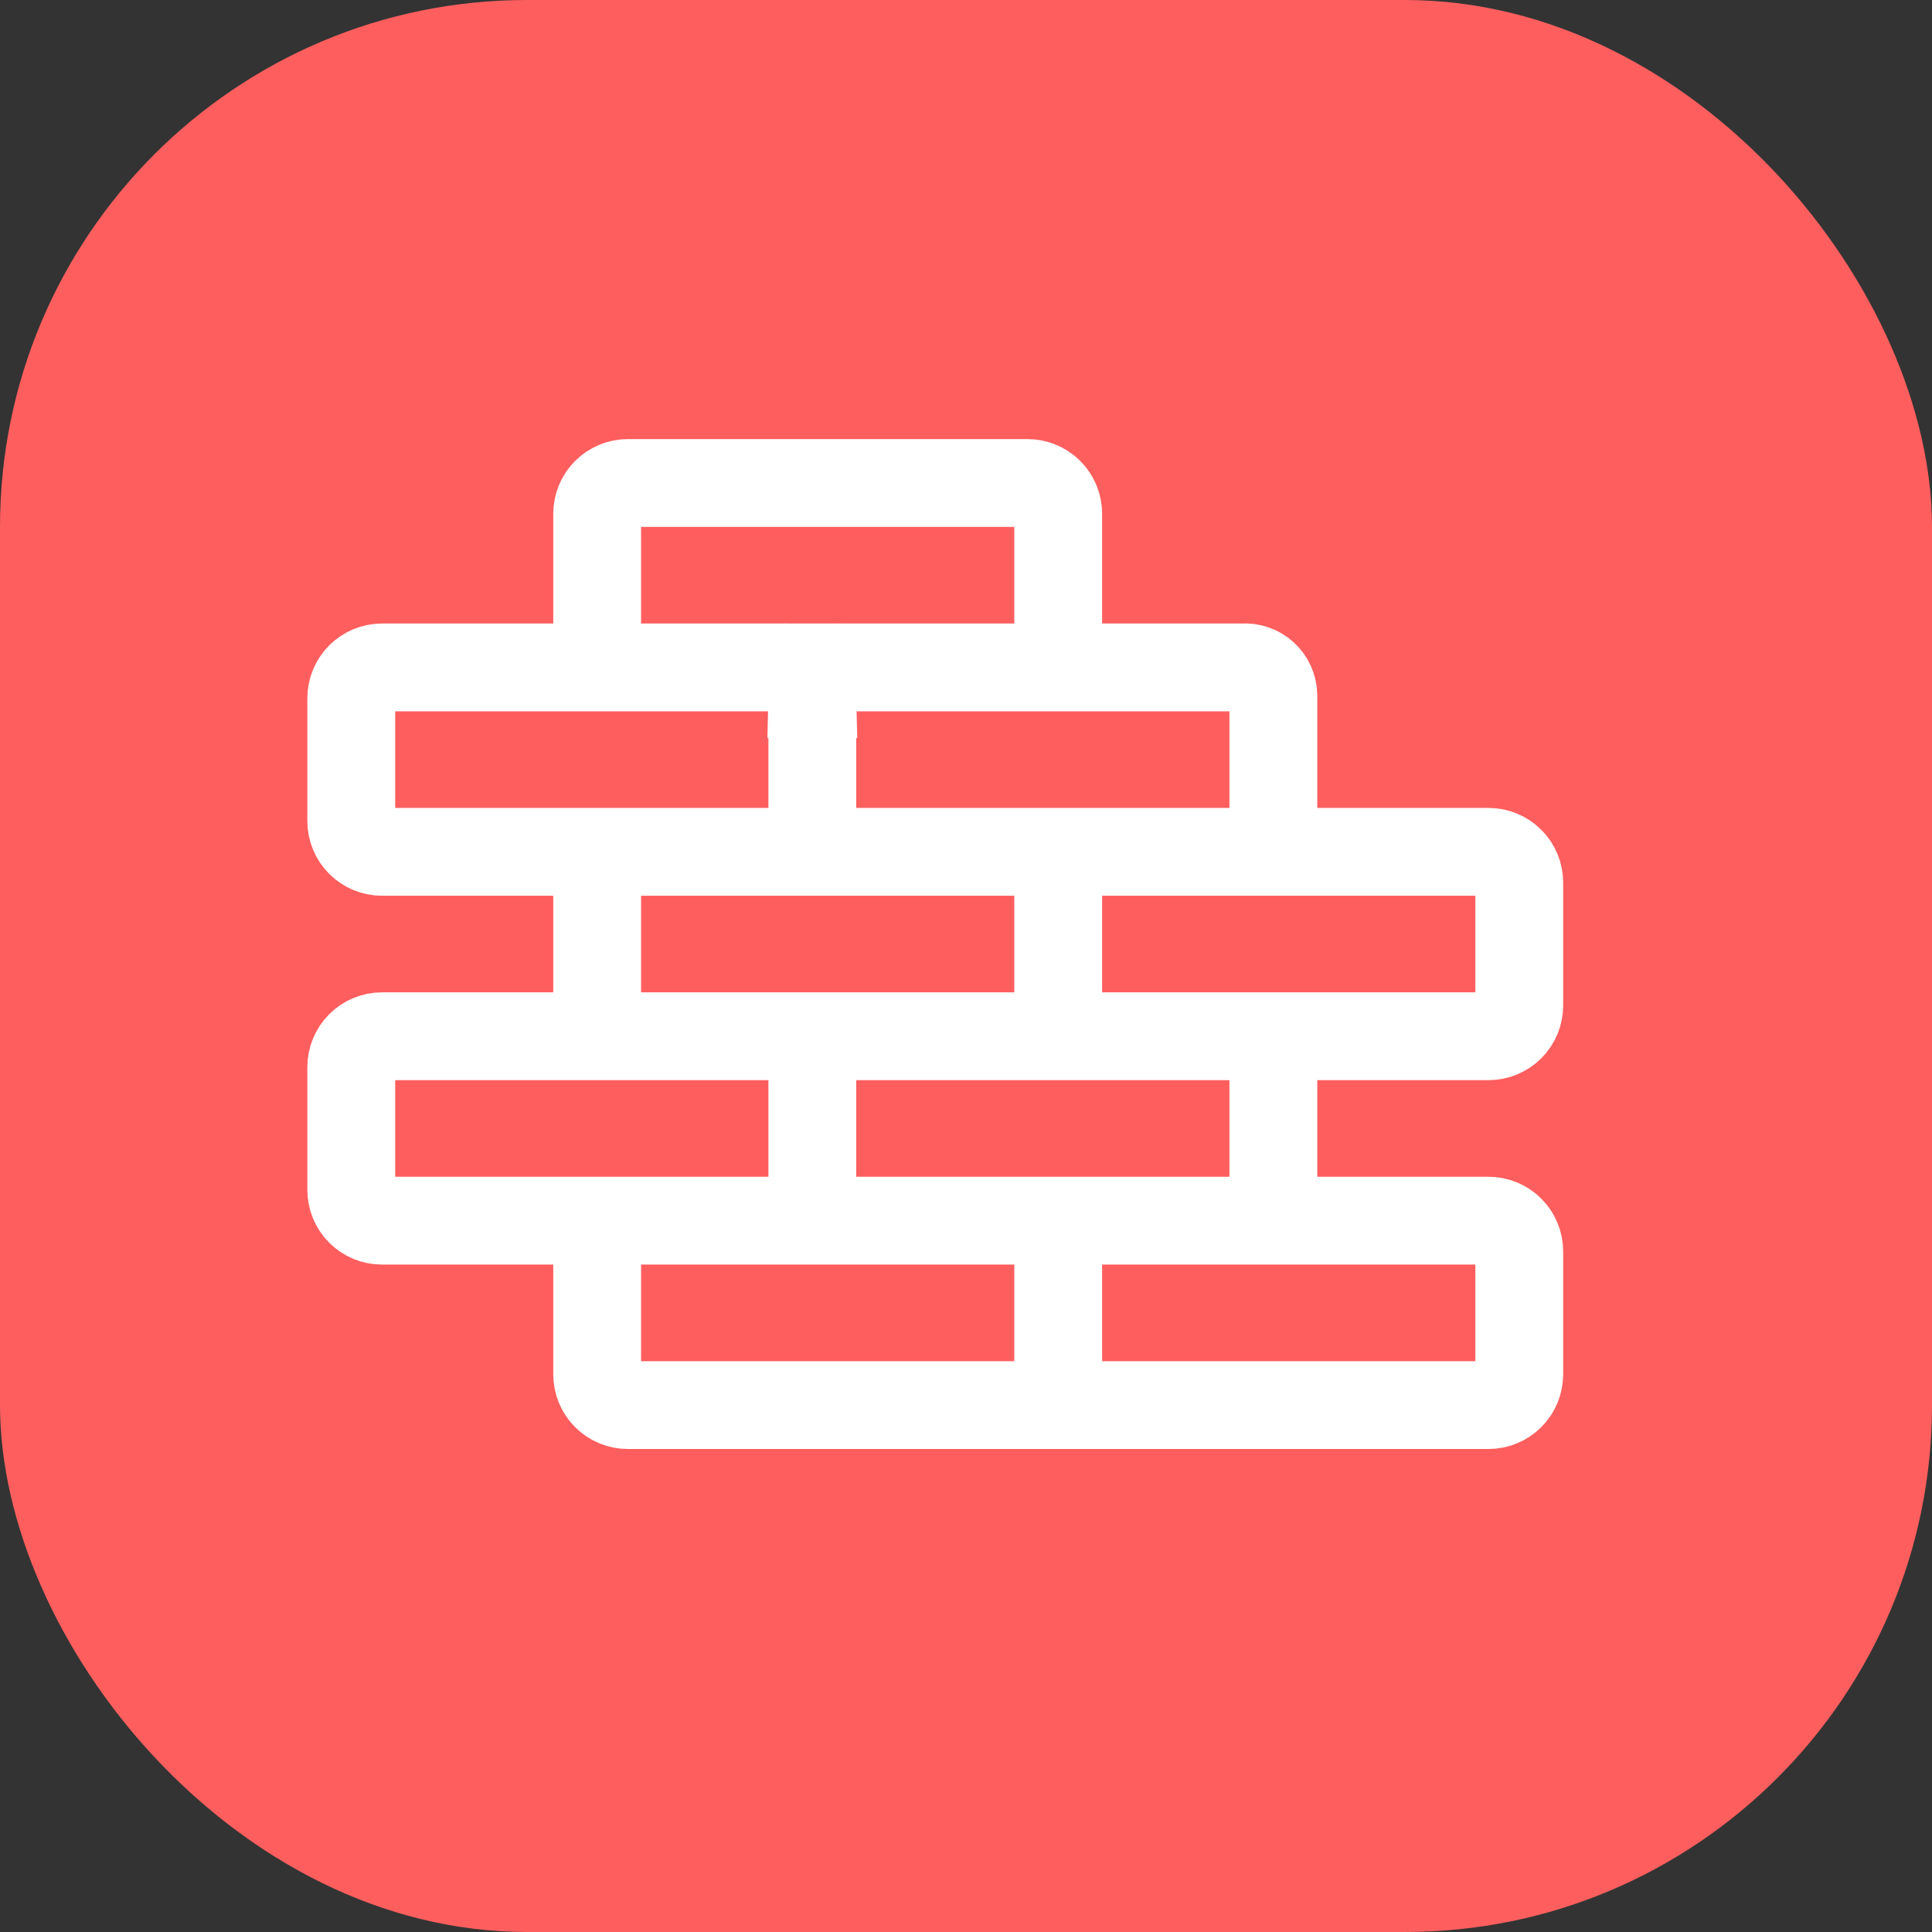
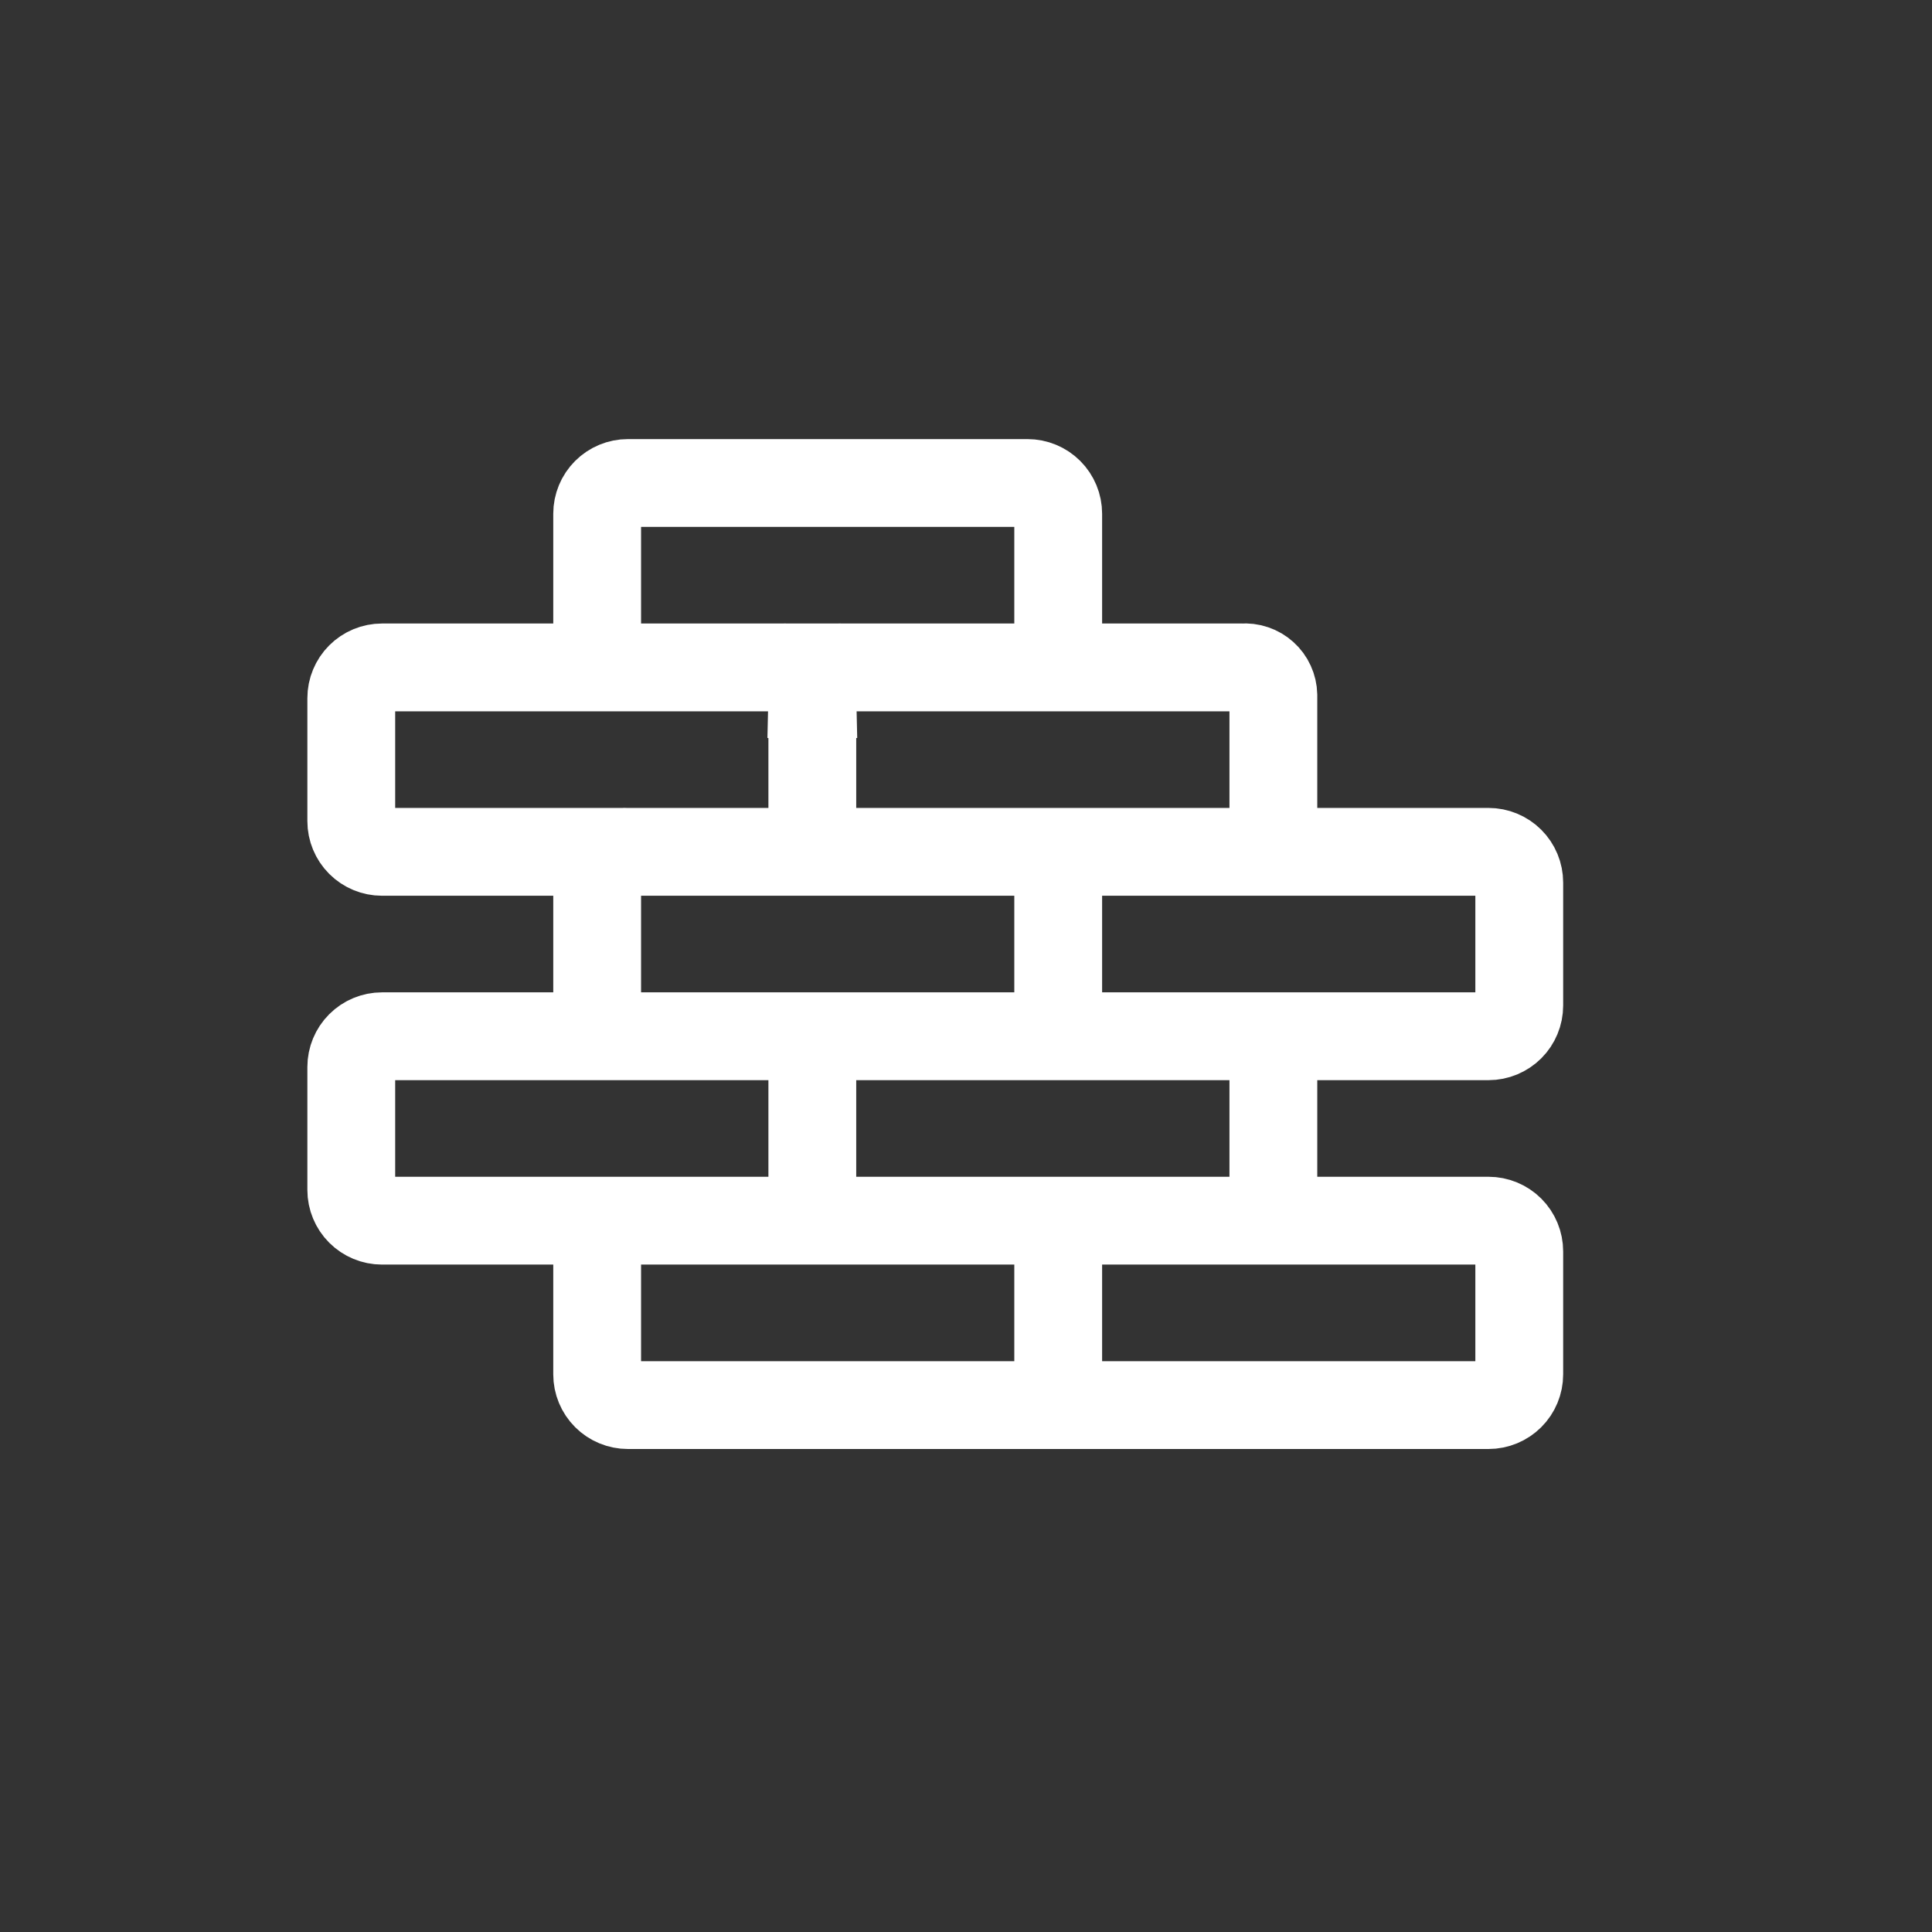
<svg xmlns="http://www.w3.org/2000/svg" width="44" height="44" viewBox="0 0 44 44" fill="none">
  <rect x="0" y="0" width="44" height="44" fill="#333333" stroke="none" />
-   <rect width="44" height="44" rx="12" fill="#FF5E5E" />
  <path d="M24.1 32H14.3C14.114 32 13.936 31.926 13.805 31.795C13.674 31.664 13.6 31.486 13.6 31.3V27.8H24.1M24.1 32V27.8M24.1 32H33.9C34.086 32 34.264 31.926 34.395 31.795C34.526 31.664 34.6 31.486 34.6 31.3V28.5C34.6 28.314 34.526 28.136 34.395 28.005C34.264 27.874 34.086 27.8 33.9 27.8H24.1M24.1 19.4H14.3C14.212 19.393 14.124 19.403 14.04 19.431C13.956 19.46 13.879 19.505 13.814 19.564C13.748 19.623 13.695 19.695 13.659 19.775C13.622 19.855 13.602 19.942 13.6 20.03V23.6H24.1M24.1 19.4V23.6M24.1 19.4H33.9C34.086 19.4 34.264 19.474 34.395 19.605C34.526 19.736 34.6 19.914 34.6 20.1V22.9C34.6 23.086 34.526 23.264 34.395 23.395C34.264 23.526 34.086 23.6 33.9 23.6H24.1M18.5 27.8H8.7C8.514 27.8 8.336 27.726 8.205 27.595C8.074 27.464 8 27.286 8 27.1V24.3C8 24.114 8.074 23.936 8.205 23.805C8.336 23.674 8.514 23.6 8.7 23.6H18.5M18.5 27.8V23.6M18.5 27.8H29V23.6H18.5M18.5 15.83C18.502 15.742 18.522 15.655 18.559 15.575C18.595 15.495 18.648 15.423 18.714 15.364C18.779 15.305 18.856 15.26 18.94 15.232C19.024 15.203 19.112 15.193 19.2 15.2H28.3C28.388 15.193 28.476 15.203 28.56 15.232C28.644 15.26 28.721 15.305 28.786 15.364C28.852 15.423 28.905 15.495 28.941 15.575C28.978 15.655 28.998 15.742 29 15.83V19.4H18.5M18.5 15.83V19.4M18.5 15.83C18.498 15.742 18.478 15.655 18.441 15.575C18.405 15.495 18.352 15.423 18.286 15.364C18.221 15.305 18.144 15.26 18.06 15.232C17.976 15.203 17.888 15.193 17.8 15.2H8.7C8.514 15.2 8.336 15.274 8.205 15.405C8.074 15.536 8 15.714 8 15.9V18.7C8 18.886 8.074 19.064 8.205 19.195C8.336 19.326 8.514 19.4 8.7 19.4H18.5M14.3 11C14.114 11 13.936 11.074 13.805 11.205C13.674 11.336 13.6 11.514 13.6 11.7V15.2H24.1V11.7C24.1 11.514 24.026 11.336 23.895 11.205C23.764 11.074 23.586 11 23.4 11H14.3Z" stroke="white" stroke-width="2" stroke-linecap="square" />
</svg>